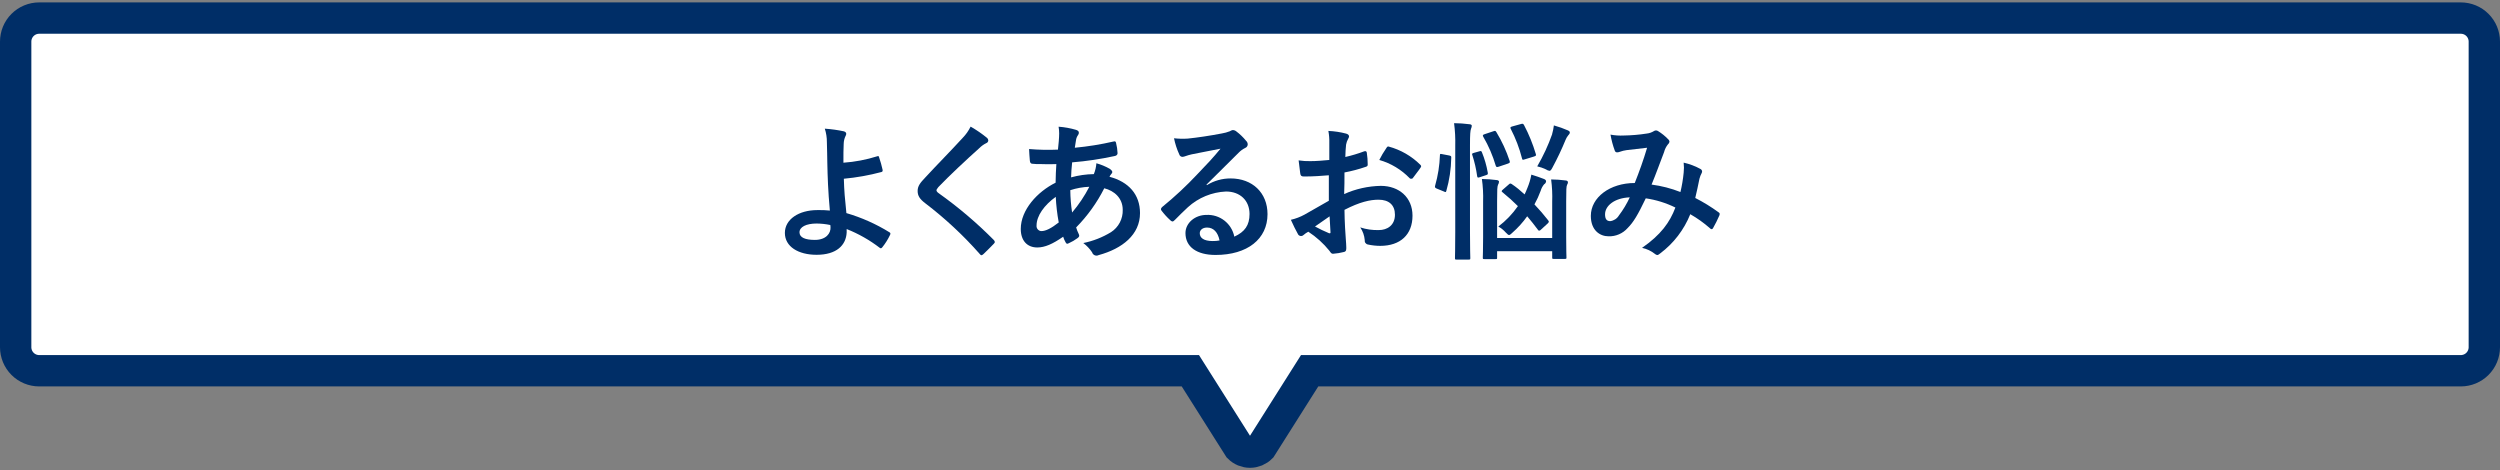
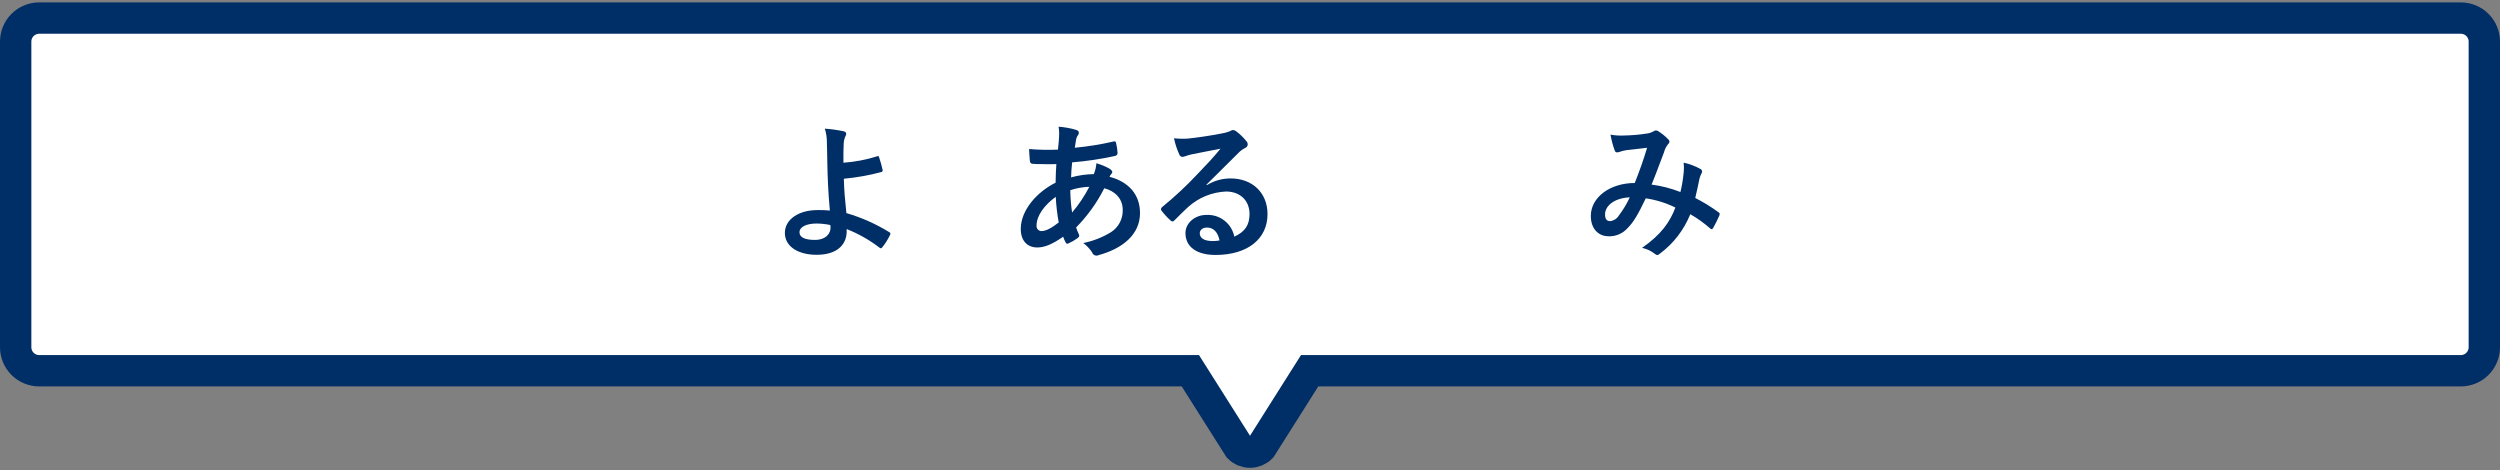
<svg xmlns="http://www.w3.org/2000/svg" width="319" height="60" viewBox="0 0 319 60" fill="none">
  <rect x="0" y="0" width="319" height="60" fill="#808080" stroke="none" />
  <path d="M314 2.307H5C4.204 2.307 3.441 2.623 2.879 3.185C2.316 3.748 2 4.511 2 5.307V44.307C2 45.102 2.316 45.865 2.879 46.428C3.441 46.991 4.204 47.307 5 47.307H151.89L158.085 57.107C158.271 57.293 158.491 57.44 158.734 57.541C158.977 57.641 159.237 57.693 159.5 57.693C159.763 57.693 160.023 57.641 160.266 57.541C160.509 57.44 160.729 57.293 160.915 57.107L167.11 47.307H314C314.796 47.307 315.559 46.991 316.121 46.428C316.684 45.865 317 45.102 317 44.307V5.307C317 4.511 316.684 3.748 316.121 3.185C315.559 2.623 314.796 2.307 314 2.307Z" fill="white" />
  <path d="M314 2.307H5C4.204 2.307 3.441 2.623 2.879 3.185C2.316 3.748 2 4.511 2 5.307V44.307C2 45.102 2.316 45.865 2.879 46.428C3.441 46.991 4.204 47.307 5 47.307H151.89L158.085 57.107C158.271 57.293 158.491 57.44 158.734 57.541C158.977 57.641 159.237 57.693 159.5 57.693C159.763 57.693 160.023 57.641 160.266 57.541C160.509 57.44 160.729 57.293 160.915 57.107L167.11 47.307H314C314.796 47.307 315.559 46.991 316.121 46.428C316.684 45.865 317 45.102 317 44.307V5.307C317 4.511 316.684 3.748 316.121 3.185C315.559 2.623 314.796 2.307 314 2.307Z" stroke="#002E67" stroke-width="4" stroke-miterlimit="10" />
  <path d="M111.95 19.937C111.988 19.918 112.032 19.914 112.072 19.927C112.113 19.94 112.146 19.969 112.165 20.007V20.052C112.349 20.581 112.501 21.12 112.62 21.667C112.655 21.872 112.58 21.912 112.465 21.952C110.896 22.371 109.293 22.657 107.675 22.807C107.715 24.342 107.81 25.387 108 27.192C109.936 27.757 111.786 28.581 113.5 29.642C113.63 29.722 113.65 29.817 113.575 29.967C113.306 30.536 112.97 31.071 112.575 31.562C112.465 31.677 112.405 31.732 112.255 31.622C110.966 30.633 109.546 29.826 108.035 29.227V29.662C107.955 31.297 106.74 32.512 104.195 32.512C101.86 32.512 100.15 31.467 100.15 29.722C100.15 27.977 101.94 26.807 104.295 26.807C104.828 26.792 105.361 26.812 105.89 26.867C105.66 24.367 105.605 22.572 105.565 20.767C105.565 20.082 105.53 19.117 105.51 18.147C105.515 17.56 105.425 16.976 105.245 16.417C106.062 16.473 106.874 16.586 107.675 16.757C107.885 16.817 107.98 16.932 107.98 17.082C107.974 17.183 107.941 17.282 107.885 17.367C107.738 17.68 107.659 18.021 107.655 18.367C107.62 18.937 107.62 19.772 107.62 20.762C109.091 20.658 110.544 20.381 111.95 19.937ZM105.95 28.712C105.375 28.591 104.789 28.527 104.2 28.522C102.87 28.522 102.015 28.962 102.015 29.642C102.015 30.322 102.775 30.612 103.975 30.612C105.395 30.612 106.025 29.777 105.975 28.977L105.95 28.712Z" fill="#002E67" />
-   <path d="M125.955 17.602C126.041 17.679 126.095 17.786 126.105 17.901C126.105 17.983 126.08 18.062 126.032 18.128C125.985 18.193 125.917 18.242 125.84 18.267C125.502 18.436 125.194 18.661 124.93 18.931C123.295 20.392 121.205 22.346 119.74 23.866C119.57 24.076 119.495 24.192 119.495 24.287C119.495 24.381 119.57 24.497 119.74 24.627C122.265 26.419 124.631 28.426 126.81 30.627C126.88 30.693 126.925 30.781 126.94 30.877C126.94 30.951 126.905 31.006 126.81 31.102C126.37 31.576 125.81 32.102 125.5 32.411C125.385 32.507 125.31 32.566 125.23 32.566C125.15 32.566 125.1 32.507 125.005 32.397C122.915 30.03 120.599 27.873 118.09 25.956C117.365 25.407 117.09 24.991 117.09 24.361C117.09 23.732 117.435 23.317 118.025 22.692C119.64 20.942 121.215 19.366 122.85 17.581C123.256 17.162 123.594 16.681 123.85 16.157C124.591 16.578 125.295 17.061 125.955 17.602Z" fill="#002E67" />
  <path d="M137.315 16.572C137.545 16.652 137.66 16.762 137.66 16.917C137.67 17.027 137.636 17.137 137.565 17.222C137.419 17.422 137.326 17.656 137.295 17.902C137.24 18.247 137.2 18.532 137.145 18.852C138.808 18.697 140.458 18.432 142.085 18.057C142.31 17.997 142.37 18.057 142.41 18.247C142.518 18.669 142.582 19.101 142.6 19.537C142.6 19.787 142.41 19.882 142.2 19.917C140.421 20.303 138.619 20.57 136.805 20.717C136.725 21.512 136.69 21.967 136.67 22.632C137.617 22.372 138.593 22.232 139.575 22.217C139.755 21.775 139.865 21.308 139.9 20.832C140.49 20.996 141.057 21.231 141.59 21.532C141.82 21.687 141.93 21.837 141.93 21.952C141.927 21.995 141.916 22.037 141.898 22.075C141.879 22.114 141.852 22.148 141.82 22.177C141.719 22.291 141.635 22.419 141.57 22.557C144.02 23.202 145.465 24.817 145.465 27.192C145.465 29.947 143.205 31.732 140.185 32.552C140.116 32.587 140.041 32.609 139.964 32.615C139.886 32.622 139.808 32.613 139.735 32.589C139.661 32.565 139.592 32.527 139.533 32.477C139.474 32.427 139.425 32.366 139.39 32.297C139.374 32.263 139.361 32.227 139.35 32.192C139.045 31.739 138.666 31.34 138.23 31.012C139.478 30.758 140.672 30.289 141.76 29.627C142.235 29.322 142.623 28.899 142.886 28.4C143.149 27.9 143.278 27.341 143.26 26.777C143.26 25.277 142.18 24.342 140.905 24.022C139.975 25.864 138.764 27.551 137.315 29.022C137.405 29.315 137.519 29.601 137.655 29.877C137.77 30.127 137.695 30.222 137.505 30.377C137.151 30.64 136.769 30.863 136.365 31.042C136.175 31.137 136.1 31.137 135.985 30.947C135.849 30.713 135.74 30.465 135.66 30.207C134.315 31.137 133.325 31.577 132.355 31.577C131.065 31.577 130.25 30.702 130.25 29.217C130.25 26.787 132.355 24.472 134.695 23.312C134.695 22.492 134.75 21.657 134.79 20.937C133.67 20.977 133.155 20.937 132.83 20.937C132.47 20.951 132.108 20.938 131.75 20.897C131.54 20.897 131.425 20.782 131.405 20.462C131.35 20.042 131.35 19.547 131.31 19.017C132.535 19.122 133.766 19.147 134.995 19.092C135.075 18.407 135.15 17.552 135.15 17.022C135.15 16.735 135.125 16.449 135.075 16.167C135.834 16.222 136.585 16.357 137.315 16.572ZM132.265 28.772C132.245 28.942 132.294 29.112 132.4 29.246C132.506 29.38 132.66 29.467 132.83 29.487H132.89C133.42 29.487 134.125 29.147 135.095 28.387C134.894 27.307 134.767 26.214 134.715 25.117C133.25 26.167 132.265 27.537 132.265 28.772ZM139 23.832C138.174 23.863 137.356 24.01 136.57 24.267C136.579 25.221 136.656 26.173 136.8 27.117C137.655 26.109 138.393 25.007 139 23.832Z" fill="#002E67" />
  <path d="M154 23.622C154.908 23.06 155.956 22.764 157.025 22.767C159.795 22.767 161.735 24.592 161.735 27.327C161.735 30.497 159.17 32.532 155.105 32.532C152.71 32.532 151.265 31.507 151.265 29.737C151.265 28.467 152.465 27.422 153.945 27.422C154.771 27.382 155.585 27.64 156.237 28.149C156.89 28.659 157.338 29.385 157.5 30.197C158.83 29.587 159.44 28.752 159.44 27.307C159.44 25.577 158.225 24.437 156.44 24.437C154.636 24.515 152.916 25.223 151.58 26.437C151.03 26.937 150.495 27.482 149.925 28.052C149.795 28.187 149.7 28.262 149.605 28.262C149.492 28.243 149.39 28.182 149.32 28.092C148.906 27.717 148.53 27.303 148.195 26.857C148.085 26.702 148.14 26.572 148.29 26.417C149.883 25.122 151.387 23.721 152.79 22.222C153.965 21.002 154.86 20.057 155.735 18.972C154.595 19.182 153.235 19.472 152.07 19.692C151.798 19.751 151.531 19.828 151.27 19.922C151.148 19.971 151.02 20.003 150.89 20.017C150.794 20.017 150.7 19.985 150.624 19.926C150.548 19.867 150.494 19.785 150.47 19.692C150.169 19.037 149.946 18.349 149.805 17.642C150.392 17.71 150.985 17.724 151.575 17.682C152.735 17.567 154.405 17.317 155.885 17.032C156.242 16.975 156.593 16.88 156.93 16.747C157.038 16.672 157.161 16.621 157.29 16.597C157.449 16.595 157.604 16.648 157.73 16.747C158.202 17.099 158.628 17.509 159 17.967C159.064 18.024 159.116 18.094 159.152 18.172C159.188 18.251 159.208 18.335 159.21 18.422C159.207 18.521 159.176 18.617 159.119 18.698C159.062 18.779 158.982 18.841 158.89 18.877C158.577 19.031 158.293 19.237 158.05 19.487C156.665 20.832 155.39 22.162 153.95 23.552L154 23.622ZM154 29.037C153.45 29.037 153.09 29.357 153.09 29.757C153.09 30.347 153.59 30.757 154.74 30.757C155.033 30.762 155.326 30.737 155.615 30.682C155.405 29.627 154.835 29.037 154.035 29.037H154Z" fill="#002E67" />
-   <path d="M169.56 22.366C168.61 22.442 167.64 22.521 166.37 22.521C166.045 22.521 165.95 22.407 165.91 22.122C165.855 21.762 165.78 21.122 165.705 20.466C166.201 20.541 166.703 20.572 167.205 20.561C168.005 20.561 168.82 20.486 169.62 20.412V18.247C169.635 17.73 169.595 17.214 169.5 16.706C170.263 16.739 171.021 16.853 171.76 17.047C171.99 17.107 172.14 17.236 172.14 17.412C172.125 17.519 172.086 17.622 172.025 17.712C171.895 17.943 171.805 18.195 171.76 18.456C171.7 18.956 171.685 19.422 171.665 20.032C172.485 19.845 173.292 19.603 174.08 19.306C174.25 19.252 174.385 19.306 174.405 19.482C174.481 19.978 174.519 20.479 174.52 20.982C174.52 21.172 174.46 21.227 174.27 21.287C173.384 21.594 172.476 21.834 171.555 22.006C171.555 22.916 171.555 23.852 171.515 24.762C172.987 24.101 174.577 23.746 176.19 23.716C178.545 23.716 180.235 25.216 180.235 27.517C180.235 29.947 178.68 31.372 176.115 31.372C175.59 31.37 175.067 31.313 174.555 31.201C174.424 31.181 174.308 31.109 174.23 31.002C174.152 30.895 174.12 30.762 174.14 30.631C174.091 30.053 173.895 29.497 173.57 29.017C174.336 29.267 175.139 29.382 175.945 29.357C177.005 29.357 177.995 28.752 177.995 27.401C177.995 26.166 177.235 25.482 175.905 25.482C174.82 25.482 173.51 25.767 171.555 26.776C171.555 27.572 171.595 28.216 171.63 29.056C171.665 29.896 171.785 31.087 171.785 31.526C171.785 31.791 171.82 32.077 171.495 32.151C171.034 32.271 170.564 32.348 170.09 32.382C169.885 32.382 169.805 32.246 169.635 32.002C168.869 31.054 167.96 30.233 166.94 29.567C166.721 29.683 166.516 29.824 166.33 29.986C166.276 30.04 166.209 30.078 166.137 30.099C166.064 30.12 165.987 30.122 165.913 30.105C165.839 30.088 165.771 30.052 165.715 30.002C165.658 29.952 165.615 29.888 165.59 29.817C165.38 29.471 165 28.677 164.715 28.047C165.326 27.906 165.915 27.682 166.465 27.381C167.28 26.927 168.175 26.416 169.56 25.616V22.366ZM167.795 28.901C168.375 29.217 168.971 29.502 169.58 29.756C169.73 29.797 169.79 29.756 169.77 29.607C169.73 29.107 169.695 28.236 169.655 27.607L167.795 28.901ZM176.875 18.931C177.005 18.721 177.065 18.662 177.195 18.701C178.716 19.11 180.105 19.908 181.225 21.017C181.3 21.096 181.34 21.151 181.34 21.206C181.329 21.275 181.302 21.341 181.26 21.396C181.015 21.782 180.52 22.366 180.26 22.747C180.205 22.822 179.94 22.841 179.88 22.747C178.814 21.641 177.476 20.836 176 20.412C176.253 19.897 176.546 19.402 176.875 18.931Z" fill="#002E67" />
-   <path d="M184.93 19.842C185.16 19.897 185.195 19.937 185.18 20.147C185.156 21.573 184.944 22.99 184.55 24.362C184.495 24.552 184.455 24.532 184.245 24.437L183.315 24.057C183.09 23.962 183.07 23.867 183.125 23.677C183.485 22.416 183.69 21.117 183.735 19.807C183.735 19.617 183.775 19.617 184.04 19.672L184.93 19.842ZM185.69 18.587C185.715 17.627 185.665 16.668 185.54 15.717C186.194 15.721 186.847 15.766 187.495 15.852C187.685 15.852 187.8 15.947 187.8 16.042C187.794 16.173 187.762 16.302 187.705 16.422C187.61 16.667 187.57 17.142 187.57 18.532V29.567C187.57 31.717 187.61 32.797 187.61 32.892C187.61 33.102 187.61 33.122 187.4 33.122H185.86C185.67 33.122 185.655 33.122 185.655 32.892C185.655 32.797 185.69 31.717 185.69 29.587V18.587ZM188.77 19.307C188.96 19.247 189.015 19.247 189.09 19.422C189.431 20.252 189.68 21.117 189.835 22.002C189.87 22.212 189.87 22.267 189.625 22.347L188.825 22.612C188.58 22.687 188.52 22.687 188.485 22.477C188.36 21.57 188.156 20.677 187.875 19.807C187.8 19.617 187.82 19.582 188.065 19.507L188.77 19.307ZM198.06 25.747C198.095 24.794 198.05 23.841 197.925 22.897C198.543 22.901 199.159 22.944 199.77 23.027C199.96 23.027 200.07 23.142 200.07 23.257C200.064 23.373 200.026 23.485 199.96 23.582C199.865 23.787 199.845 24.152 199.845 25.727V30.227C199.845 31.877 199.88 32.727 199.88 32.827C199.88 33.017 199.88 33.037 199.655 33.037H198.265C198.08 33.037 198.06 33.037 198.06 32.827V32.057H191.03V32.857C191.03 33.047 191.03 33.062 190.82 33.062H189.435C189.225 33.062 189.205 33.062 189.205 32.857C189.205 32.652 189.245 31.942 189.245 30.292V25.712C189.276 24.752 189.224 23.792 189.09 22.842C189.721 22.846 190.351 22.892 190.975 22.977C191.16 22.977 191.275 23.092 191.275 23.187C191.265 23.327 191.22 23.462 191.145 23.582C191.05 23.812 191.03 24.212 191.03 25.672V30.367H198.06V25.747ZM190.56 16.747C190.77 16.672 190.825 16.672 190.94 16.862C191.639 18.016 192.206 19.245 192.63 20.527C192.685 20.737 192.665 20.777 192.42 20.872L191.245 21.267C190.995 21.342 190.94 21.342 190.86 21.152C190.481 19.858 189.945 18.616 189.265 17.452C189.17 17.277 189.19 17.202 189.42 17.127L190.56 16.747ZM196.62 29.307C196.564 29.378 196.481 29.425 196.39 29.437C196.335 29.437 196.295 29.402 196.24 29.322C195.8 28.737 195.345 28.147 194.87 27.597C194.322 28.37 193.684 29.077 192.97 29.702C192.78 29.877 192.665 29.987 192.555 29.987C192.445 29.987 192.345 29.877 192.135 29.667C191.865 29.36 191.544 29.102 191.185 28.907C192.151 28.176 192.995 27.297 193.685 26.302C193.062 25.681 192.408 25.092 191.725 24.537C191.575 24.422 191.555 24.367 191.785 24.177L192.525 23.532C192.675 23.377 192.755 23.397 192.905 23.492C193.5 23.892 194 24.307 194.54 24.807C194.67 24.542 194.785 24.257 194.9 23.972C195.129 23.428 195.296 22.862 195.4 22.282C195.9 22.432 196.615 22.677 196.995 22.832C197.205 22.907 197.28 23.022 197.28 23.152C197.269 23.227 197.241 23.3 197.198 23.363C197.155 23.427 197.097 23.479 197.03 23.517C196.83 23.755 196.682 24.032 196.595 24.332C196.375 24.935 196.107 25.52 195.795 26.082C196.425 26.747 197.015 27.427 197.545 28.112C197.66 28.262 197.68 28.322 197.49 28.512L196.62 29.307ZM194.05 15.832C194.28 15.757 194.375 15.777 194.47 15.967C195.09 17.143 195.592 18.377 195.97 19.652C196.025 19.842 196.01 19.882 195.725 19.977L194.545 20.337C194.3 20.412 194.26 20.432 194.205 20.202C193.874 18.905 193.396 17.65 192.78 16.462C192.685 16.272 192.7 16.212 192.95 16.137L194.05 15.832ZM198.05 17.107C198.156 16.745 198.231 16.375 198.275 16.002C198.898 16.176 199.508 16.393 200.1 16.652C200.235 16.727 200.31 16.782 200.31 16.917C200.31 17.052 200.195 17.162 200.1 17.277C199.965 17.442 199.855 17.628 199.775 17.827C199.277 19.046 198.713 20.238 198.085 21.397C197.935 21.687 197.84 21.797 197.705 21.797C197.542 21.767 197.386 21.702 197.25 21.607C196.899 21.44 196.53 21.312 196.15 21.227C196.915 19.916 197.555 18.537 198.06 17.107H198.05Z" fill="#002E67" />
  <path d="M214.835 22.047C214.885 21.616 214.885 21.182 214.835 20.752C215.592 20.922 216.321 21.198 217 21.572C217.043 21.595 217.081 21.626 217.111 21.664C217.141 21.702 217.164 21.745 217.177 21.792C217.19 21.838 217.193 21.887 217.187 21.936C217.181 21.984 217.165 22.03 217.14 22.072C217.014 22.304 216.916 22.551 216.85 22.807C216.695 23.607 216.505 24.442 216.315 25.262C217.351 25.788 218.342 26.397 219.28 27.082C219.47 27.197 219.45 27.292 219.395 27.482C219.154 28.041 218.882 28.587 218.58 29.117C218.52 29.212 218.465 29.247 218.405 29.247C218.317 29.233 218.236 29.186 218.18 29.117C217.409 28.439 216.572 27.84 215.68 27.332C214.883 29.318 213.557 31.047 211.845 32.332C211.67 32.467 211.575 32.542 211.465 32.542C211.358 32.529 211.258 32.481 211.18 32.407C210.696 32.022 210.13 31.755 209.525 31.627C211.9 29.977 213.06 28.397 213.78 26.482C212.589 25.895 211.314 25.499 210 25.307C209 27.397 208.44 28.347 207.68 29.107C207.376 29.448 207.001 29.719 206.581 29.899C206.162 30.08 205.707 30.166 205.25 30.152C204.15 30.152 202.99 29.392 202.99 27.547C202.99 25.192 205.42 23.352 208.595 23.352C209.22 21.772 209.695 20.442 210.17 18.852C209.125 18.967 208.17 19.082 207.55 19.157C207.259 19.196 206.972 19.267 206.695 19.367C206.586 19.412 206.469 19.437 206.35 19.442C206.284 19.445 206.219 19.426 206.164 19.388C206.11 19.35 206.07 19.295 206.05 19.232C205.803 18.565 205.619 17.877 205.5 17.177C206.052 17.282 206.614 17.321 207.175 17.292C208.162 17.278 209.146 17.195 210.12 17.042C210.45 17.007 210.768 16.897 211.05 16.722C211.121 16.669 211.207 16.643 211.295 16.647C211.39 16.64 211.483 16.667 211.56 16.722C212.036 17.012 212.471 17.363 212.855 17.767C212.904 17.805 212.944 17.854 212.973 17.909C213.003 17.964 213.02 18.024 213.025 18.087C213.007 18.216 212.938 18.332 212.835 18.412C212.599 18.705 212.428 19.046 212.335 19.412C211.835 20.702 211.31 22.182 210.74 23.552C212.003 23.717 213.24 24.036 214.425 24.502C214.617 23.693 214.754 22.873 214.835 22.047ZM204.805 27.347C204.805 27.952 205.015 28.217 205.47 28.217C205.696 28.188 205.913 28.108 206.103 27.984C206.294 27.859 206.454 27.692 206.57 27.497C207.115 26.777 207.581 26.001 207.96 25.182C206 25.257 204.805 26.262 204.805 27.347Z" fill="#002E67" />
</svg>